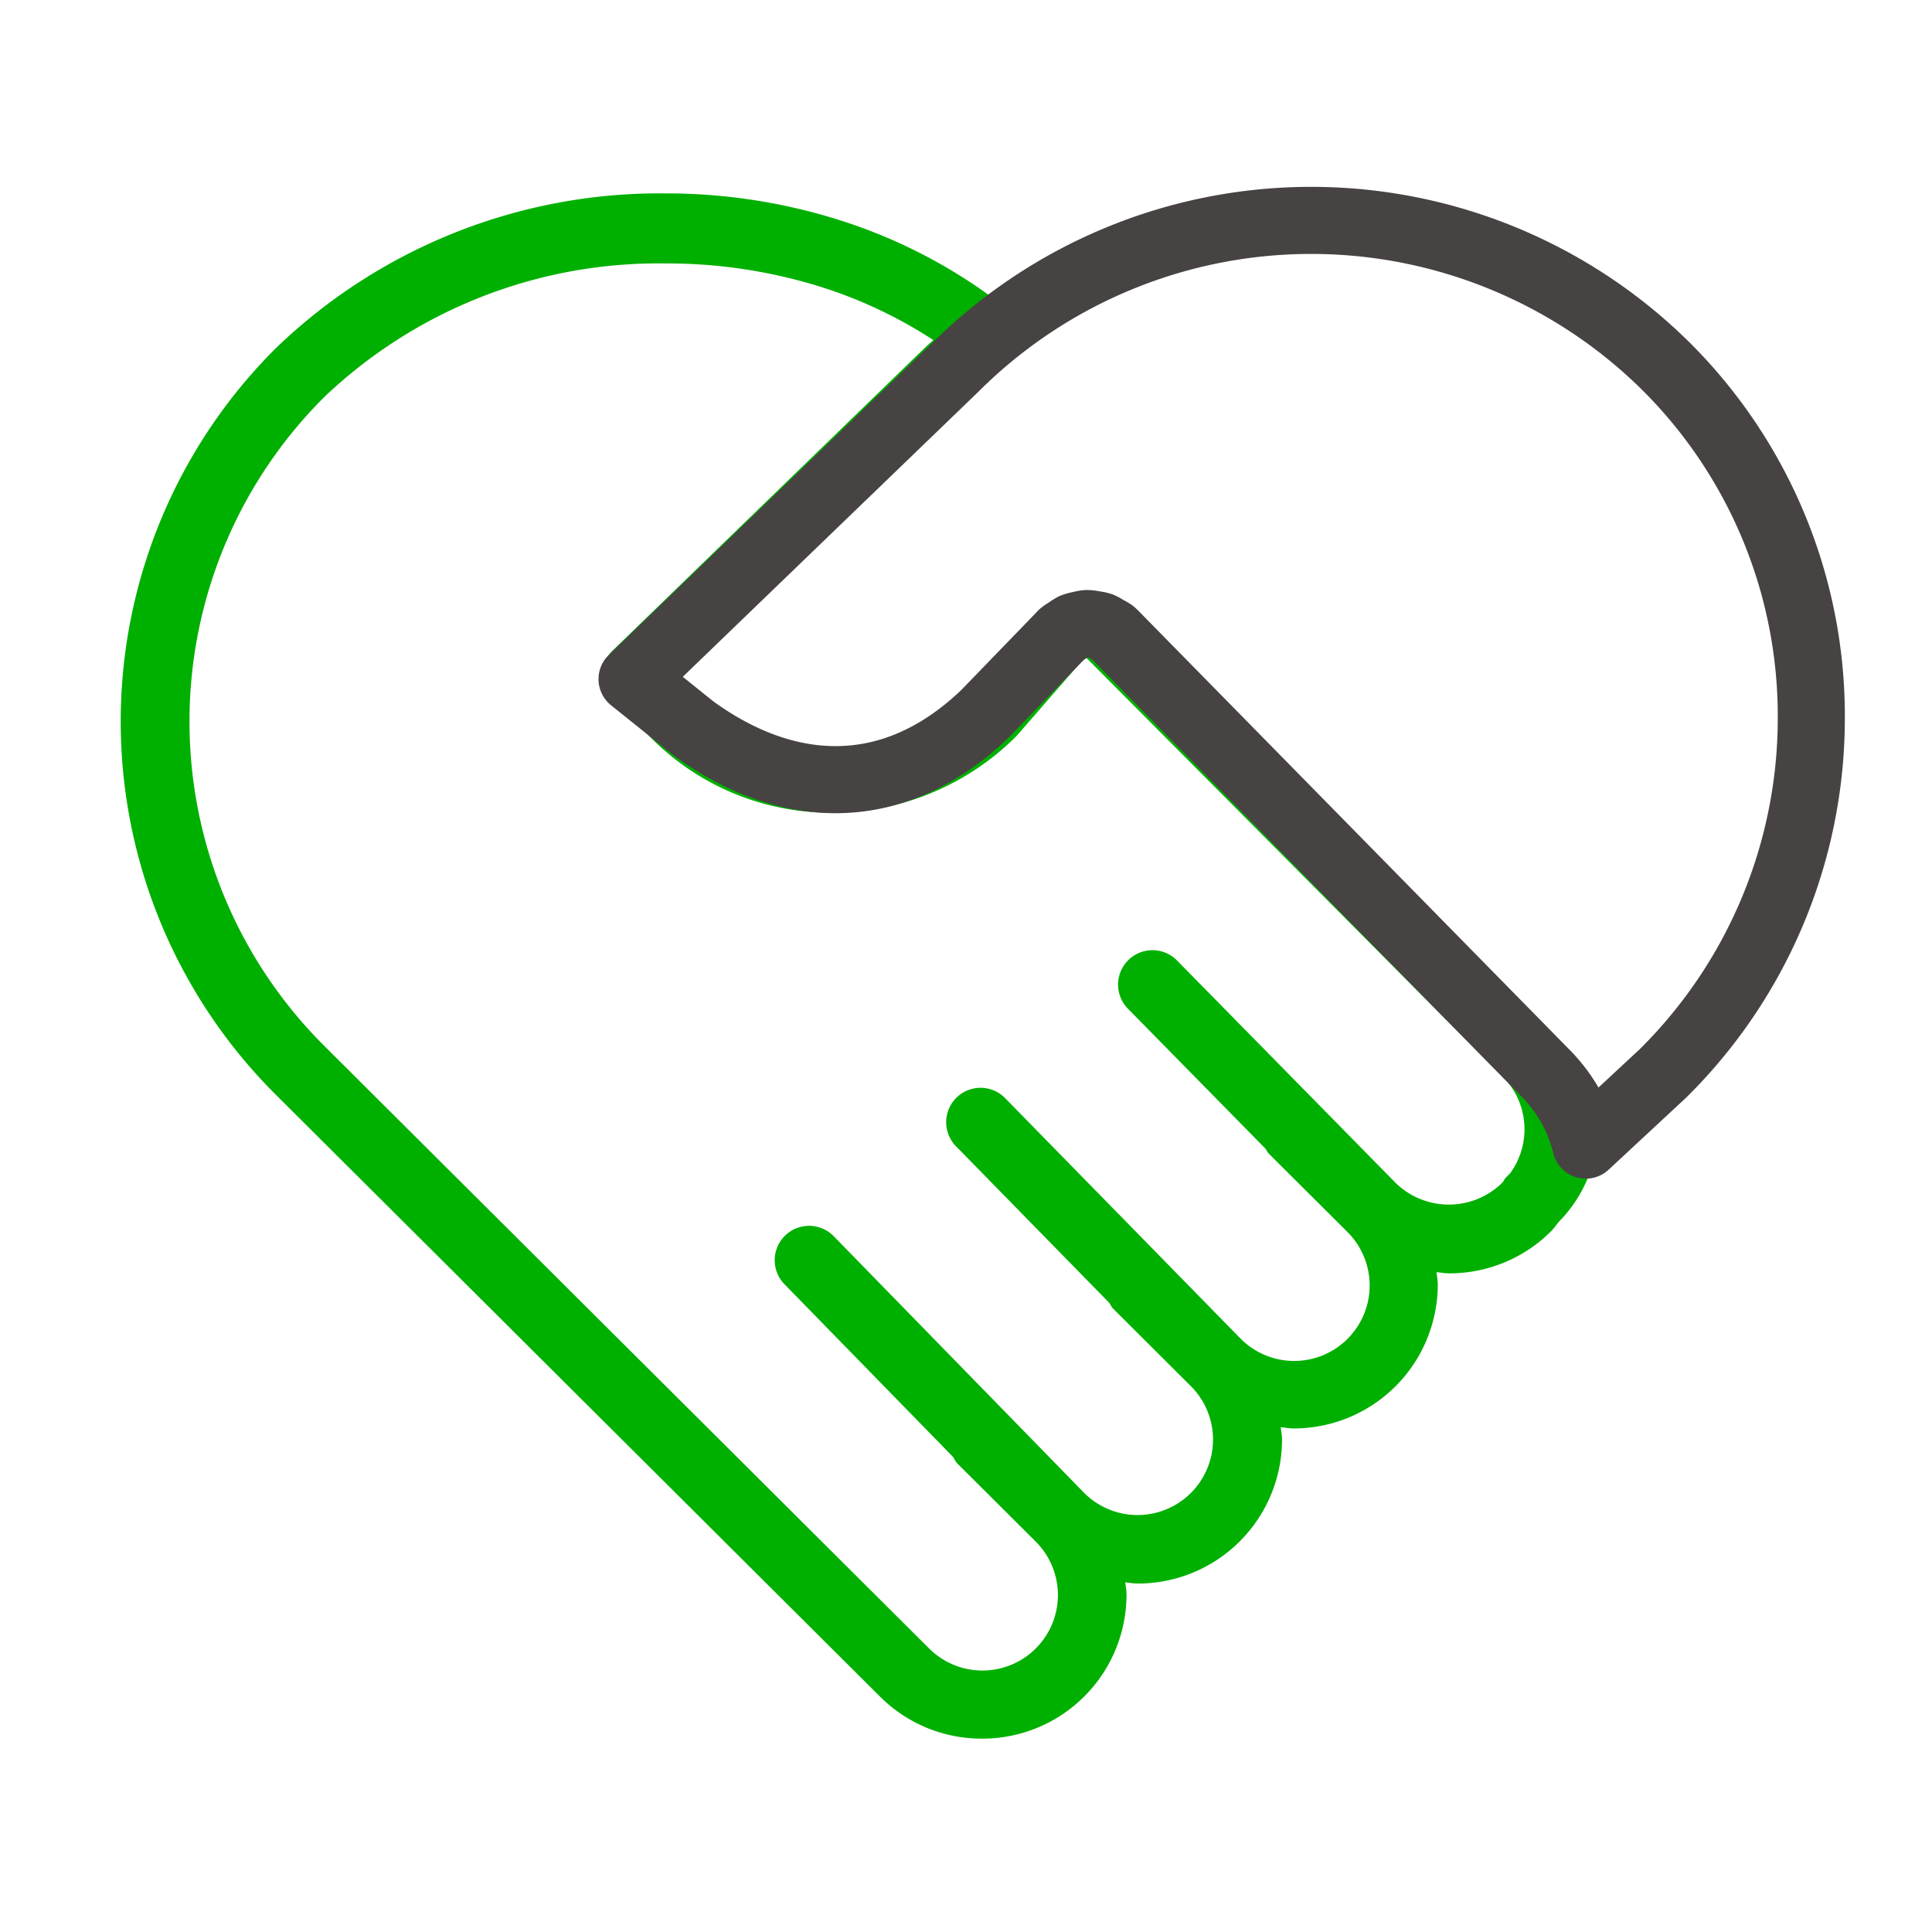
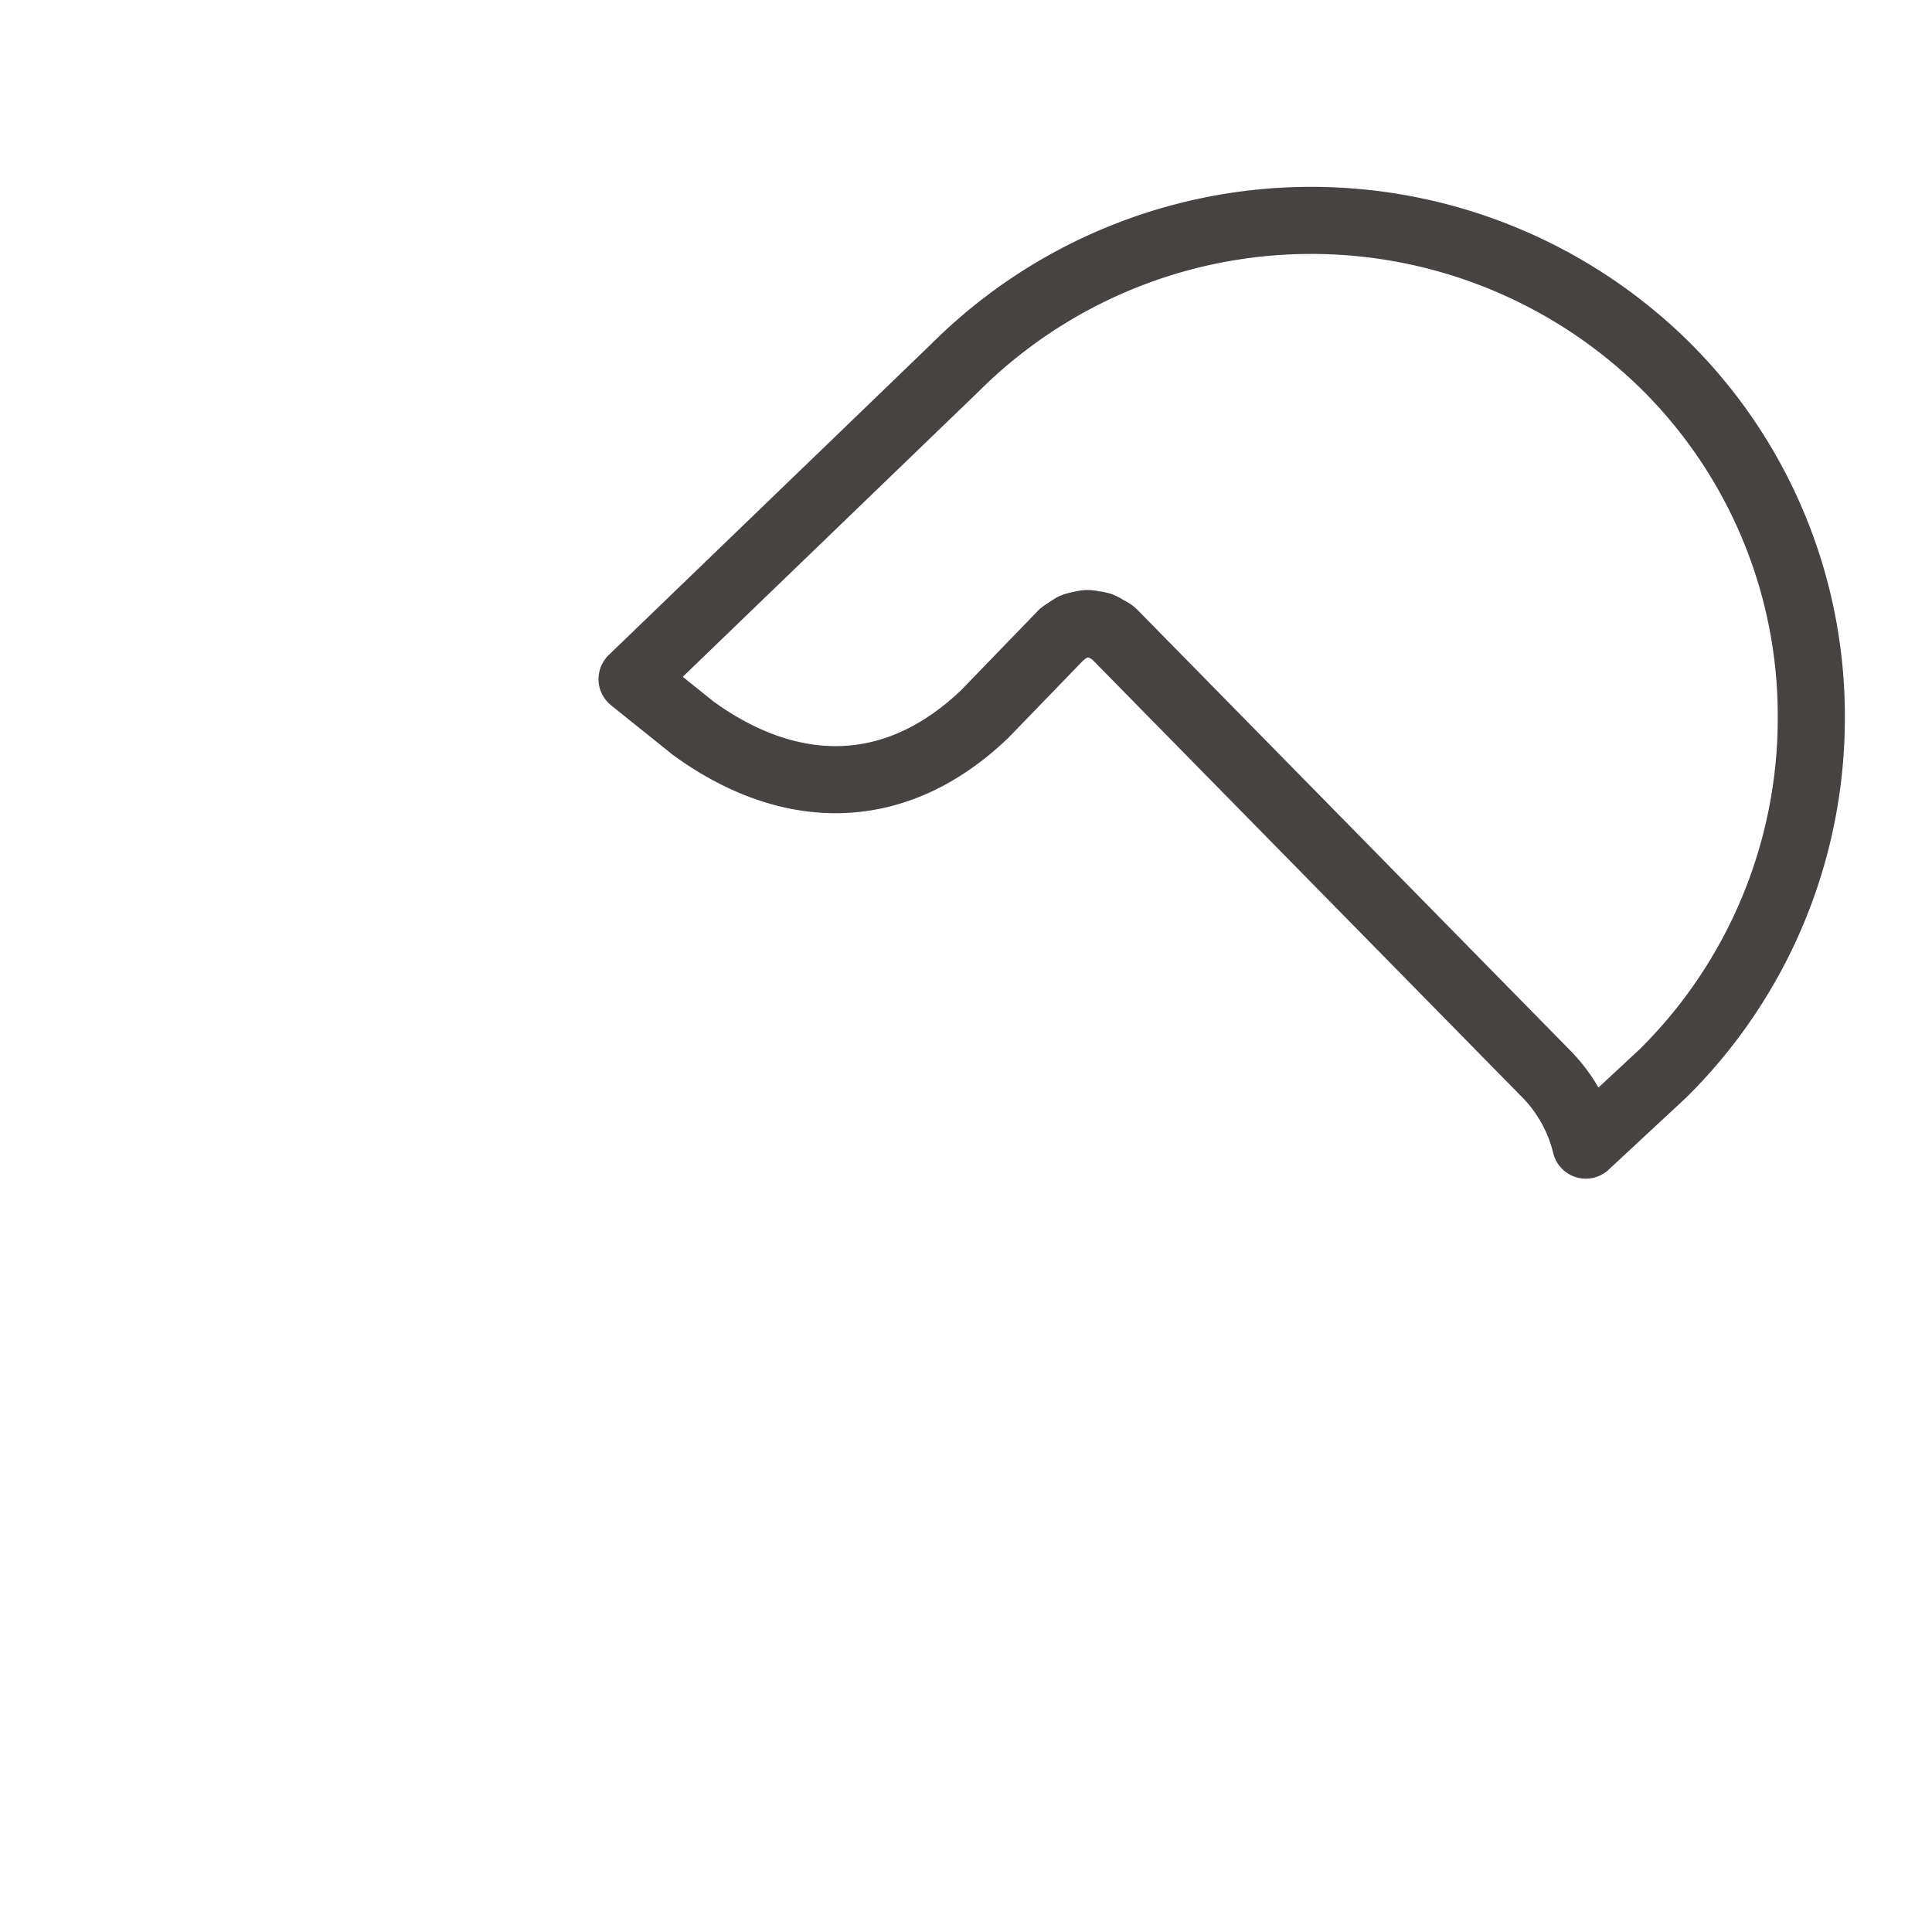
<svg xmlns="http://www.w3.org/2000/svg" width="72" height="72" viewBox="0 0 72 72">
  <g id="ic-Nonprofits" transform="translate(-1300.501 -990.793)">
    <g id="Group_18-inner" data-name="Group 18-inner" transform="translate(0 -76.104)">
      <g id="Group_17" data-name="Group 17">
-         <path id="Subtraction_1" data-name="Subtraction 1" d="M32.095,57.587a5.353,5.353,0,0,1-3.8-1.568L5.782,33.592a19.627,19.627,0,0,1,0-27.824A20.607,20.607,0,0,1,20.294,0a21.413,21.413,0,0,1,6.3.936,19.6,19.6,0,0,1,5.727,2.83c.014.012.341.3.887.8a19.019,19.019,0,0,0-2.121,1.822L19.056,18l2.281,1.831a9.026,9.026,0,0,0,5.307,1.918,7.934,7.934,0,0,0,5.56-2.453l2.806-2.9a.094.094,0,0,1,.021-.017.1.1,0,0,0,.02-.015.094.094,0,0,0,.013-.02.083.083,0,0,1,.014-.02L35.1,16.3a6.631,6.631,0,0,1,3,1.11l15,15.272a5.729,5.729,0,0,1,1.5,2.68l.454-.423a5.077,5.077,0,0,1-1.463,3.39c-.035.042-.069.086-.1.129a2.16,2.16,0,0,1-.185.219A5.353,5.353,0,0,1,49.5,40.247a2.339,2.339,0,0,1-.295-.025c-.055-.007-.111-.014-.167-.019,0,.056.012.112.019.166a2.232,2.232,0,0,1,.026.292A5.371,5.371,0,0,1,43.7,46.027,2.354,2.354,0,0,1,43.405,46c-.056-.007-.114-.014-.171-.019,0,.056.012.112.019.166a2.235,2.235,0,0,1,.026.292A5.373,5.373,0,0,1,37.9,51.807a2.343,2.343,0,0,1-.295-.025c-.055-.007-.111-.014-.167-.019,0,.056.012.112.019.166a2.231,2.231,0,0,1,.026.292,5.371,5.371,0,0,1-5.384,5.366ZM20.329,2.611A18.062,18.062,0,0,0,7.593,7.582a17.062,17.062,0,0,0,0,24.195L30.1,54.2a2.813,2.813,0,1,0,3.991-3.965l-2.9-2.889a.863.863,0,0,1-.134-.191c-.013-.023-.026-.045-.039-.067l-6.3-6.454a1.282,1.282,0,0,1,1.835-1.79L35.9,48.424a2.812,2.812,0,1,0,3.989-3.965l-2.9-2.891a.643.643,0,0,1-.106-.15c-.014-.025-.028-.049-.043-.072L31.127,35.51a1.283,1.283,0,0,1,.021-1.813,1.281,1.281,0,0,1,1.812.021L41.7,42.645a2.813,2.813,0,1,0,3.989-3.966l-2.9-2.889a.519.519,0,0,1-.083-.117c-.014-.024-.028-.049-.044-.072l-5.125-5.215a1.281,1.281,0,1,1,1.827-1.8L47.5,36.864a2.836,2.836,0,0,0,3.991,0l.008-.009.009-.011a.707.707,0,0,0,.039-.064.444.444,0,0,1,.071-.1l.161-.162a2.78,2.78,0,0,0-.288-3.615l-15.54-15.63L33.39,20.215A9.713,9.713,0,0,1,26.5,23.081a9.443,9.443,0,0,1-6.713-2.765l-1.462-1.457a1.29,1.29,0,0,1-.377-.915,1.275,1.275,0,0,1,.39-.912L30,5.722c.049-.049.1-.094.152-.138s.089-.077.131-.118a17.022,17.022,0,0,0-4.746-2.146A19.176,19.176,0,0,0,20.329,2.611Z" transform="translate(1305 1074.104)" fill="#00b000" stroke="rgba(0,0,0,0)" stroke-miterlimit="10" stroke-width="1" />
-       </g>
+         </g>
      <path id="Path_31" data-name="Path 31" d="M1025.058,1266.378a5.708,5.708,0,0,0-1.5-2.681l-16.067-16.358c-.012-.012-.029-.016-.041-.028s-.018-.029-.032-.041a1.321,1.321,0,0,0-.2-.111,1.387,1.387,0,0,0-.237-.135,1.325,1.325,0,0,0-.248-.049,1.351,1.351,0,0,0-.271-.034,1.374,1.374,0,0,0-.245.047,1.357,1.357,0,0,0-.265.071l-.135.083-.092.068a1.3,1.3,0,0,0-.188.124c-.012.012-.016.029-.027.041s-.029.018-.041.032l-2.806,2.9c-3.442,3.3-7.4,3.056-10.867.536l-2.281-1.831,12.029-11.6a18.794,18.794,0,0,1,26.477-.083,18.377,18.377,0,0,1,5.441,13.108,18.611,18.611,0,0,1-5.527,13.267Z" transform="translate(334.541 -156.806)" fill="none" stroke="#464342" stroke-linecap="round" stroke-linejoin="round" stroke-width="2.5" />
    </g>
    <rect id="Group_18-area" data-name="Group 18-area" width="72" height="72" transform="translate(1300.501 990.793)" fill="none" />
  </g>
</svg>